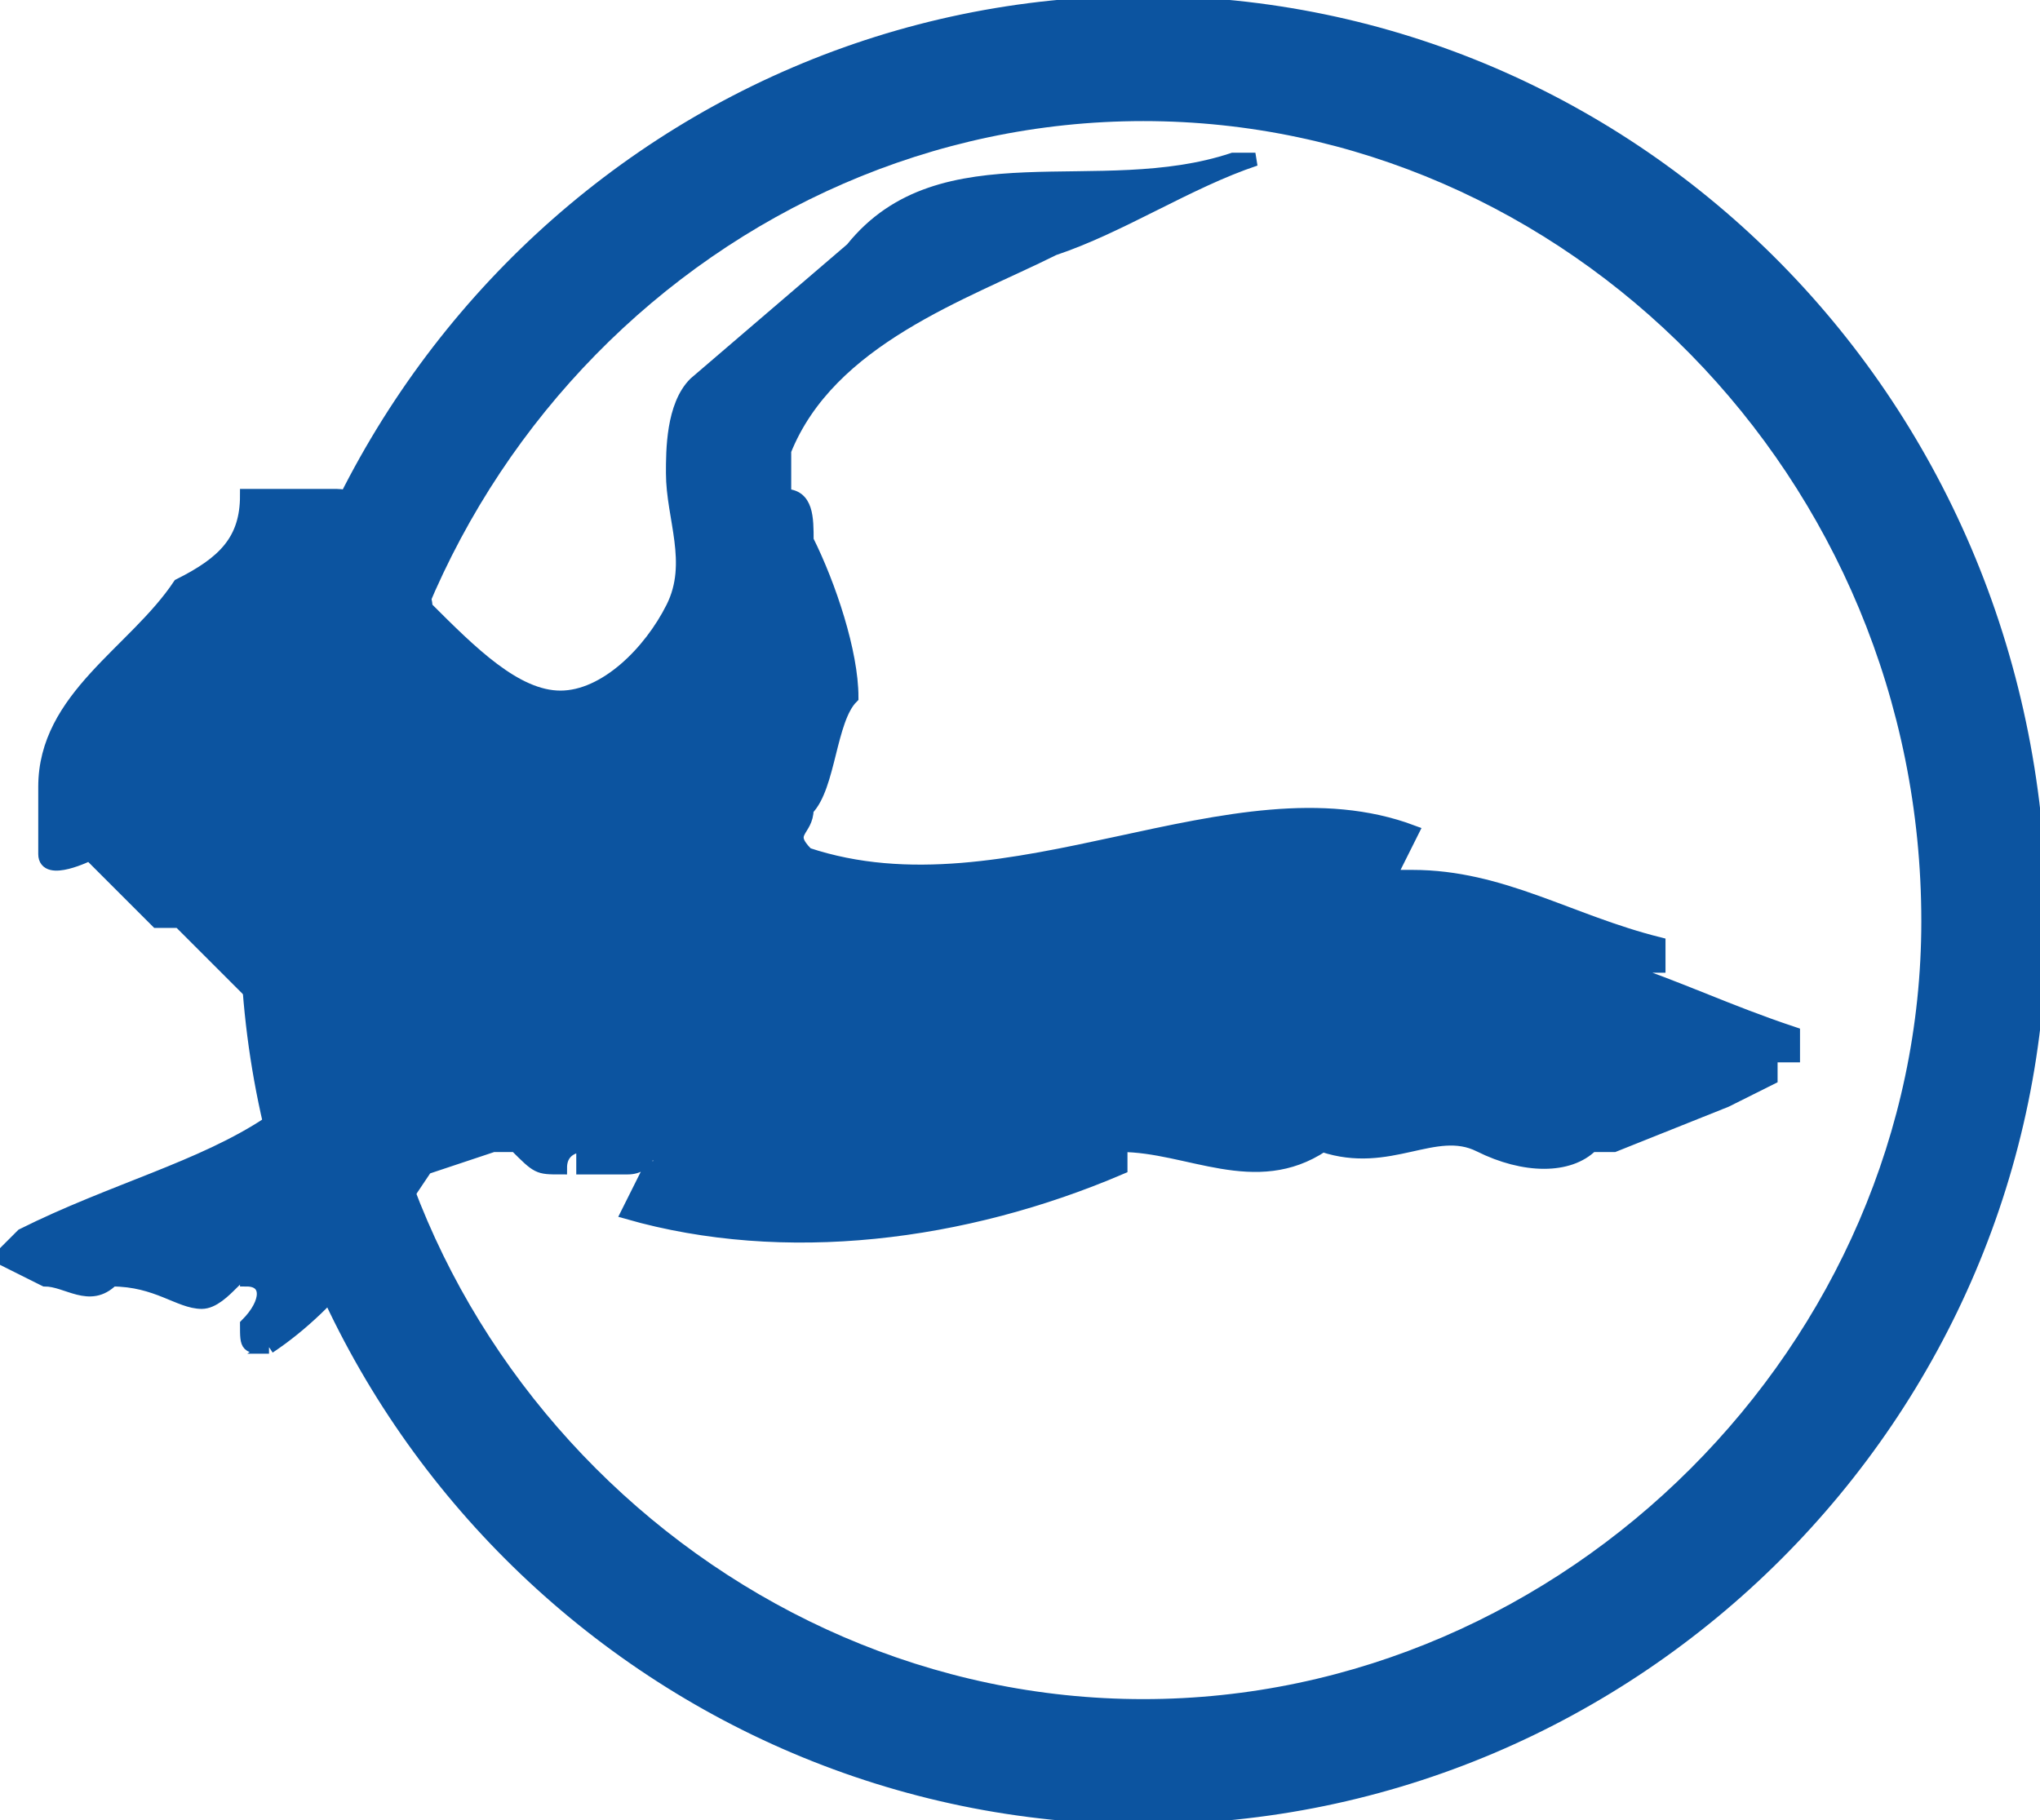
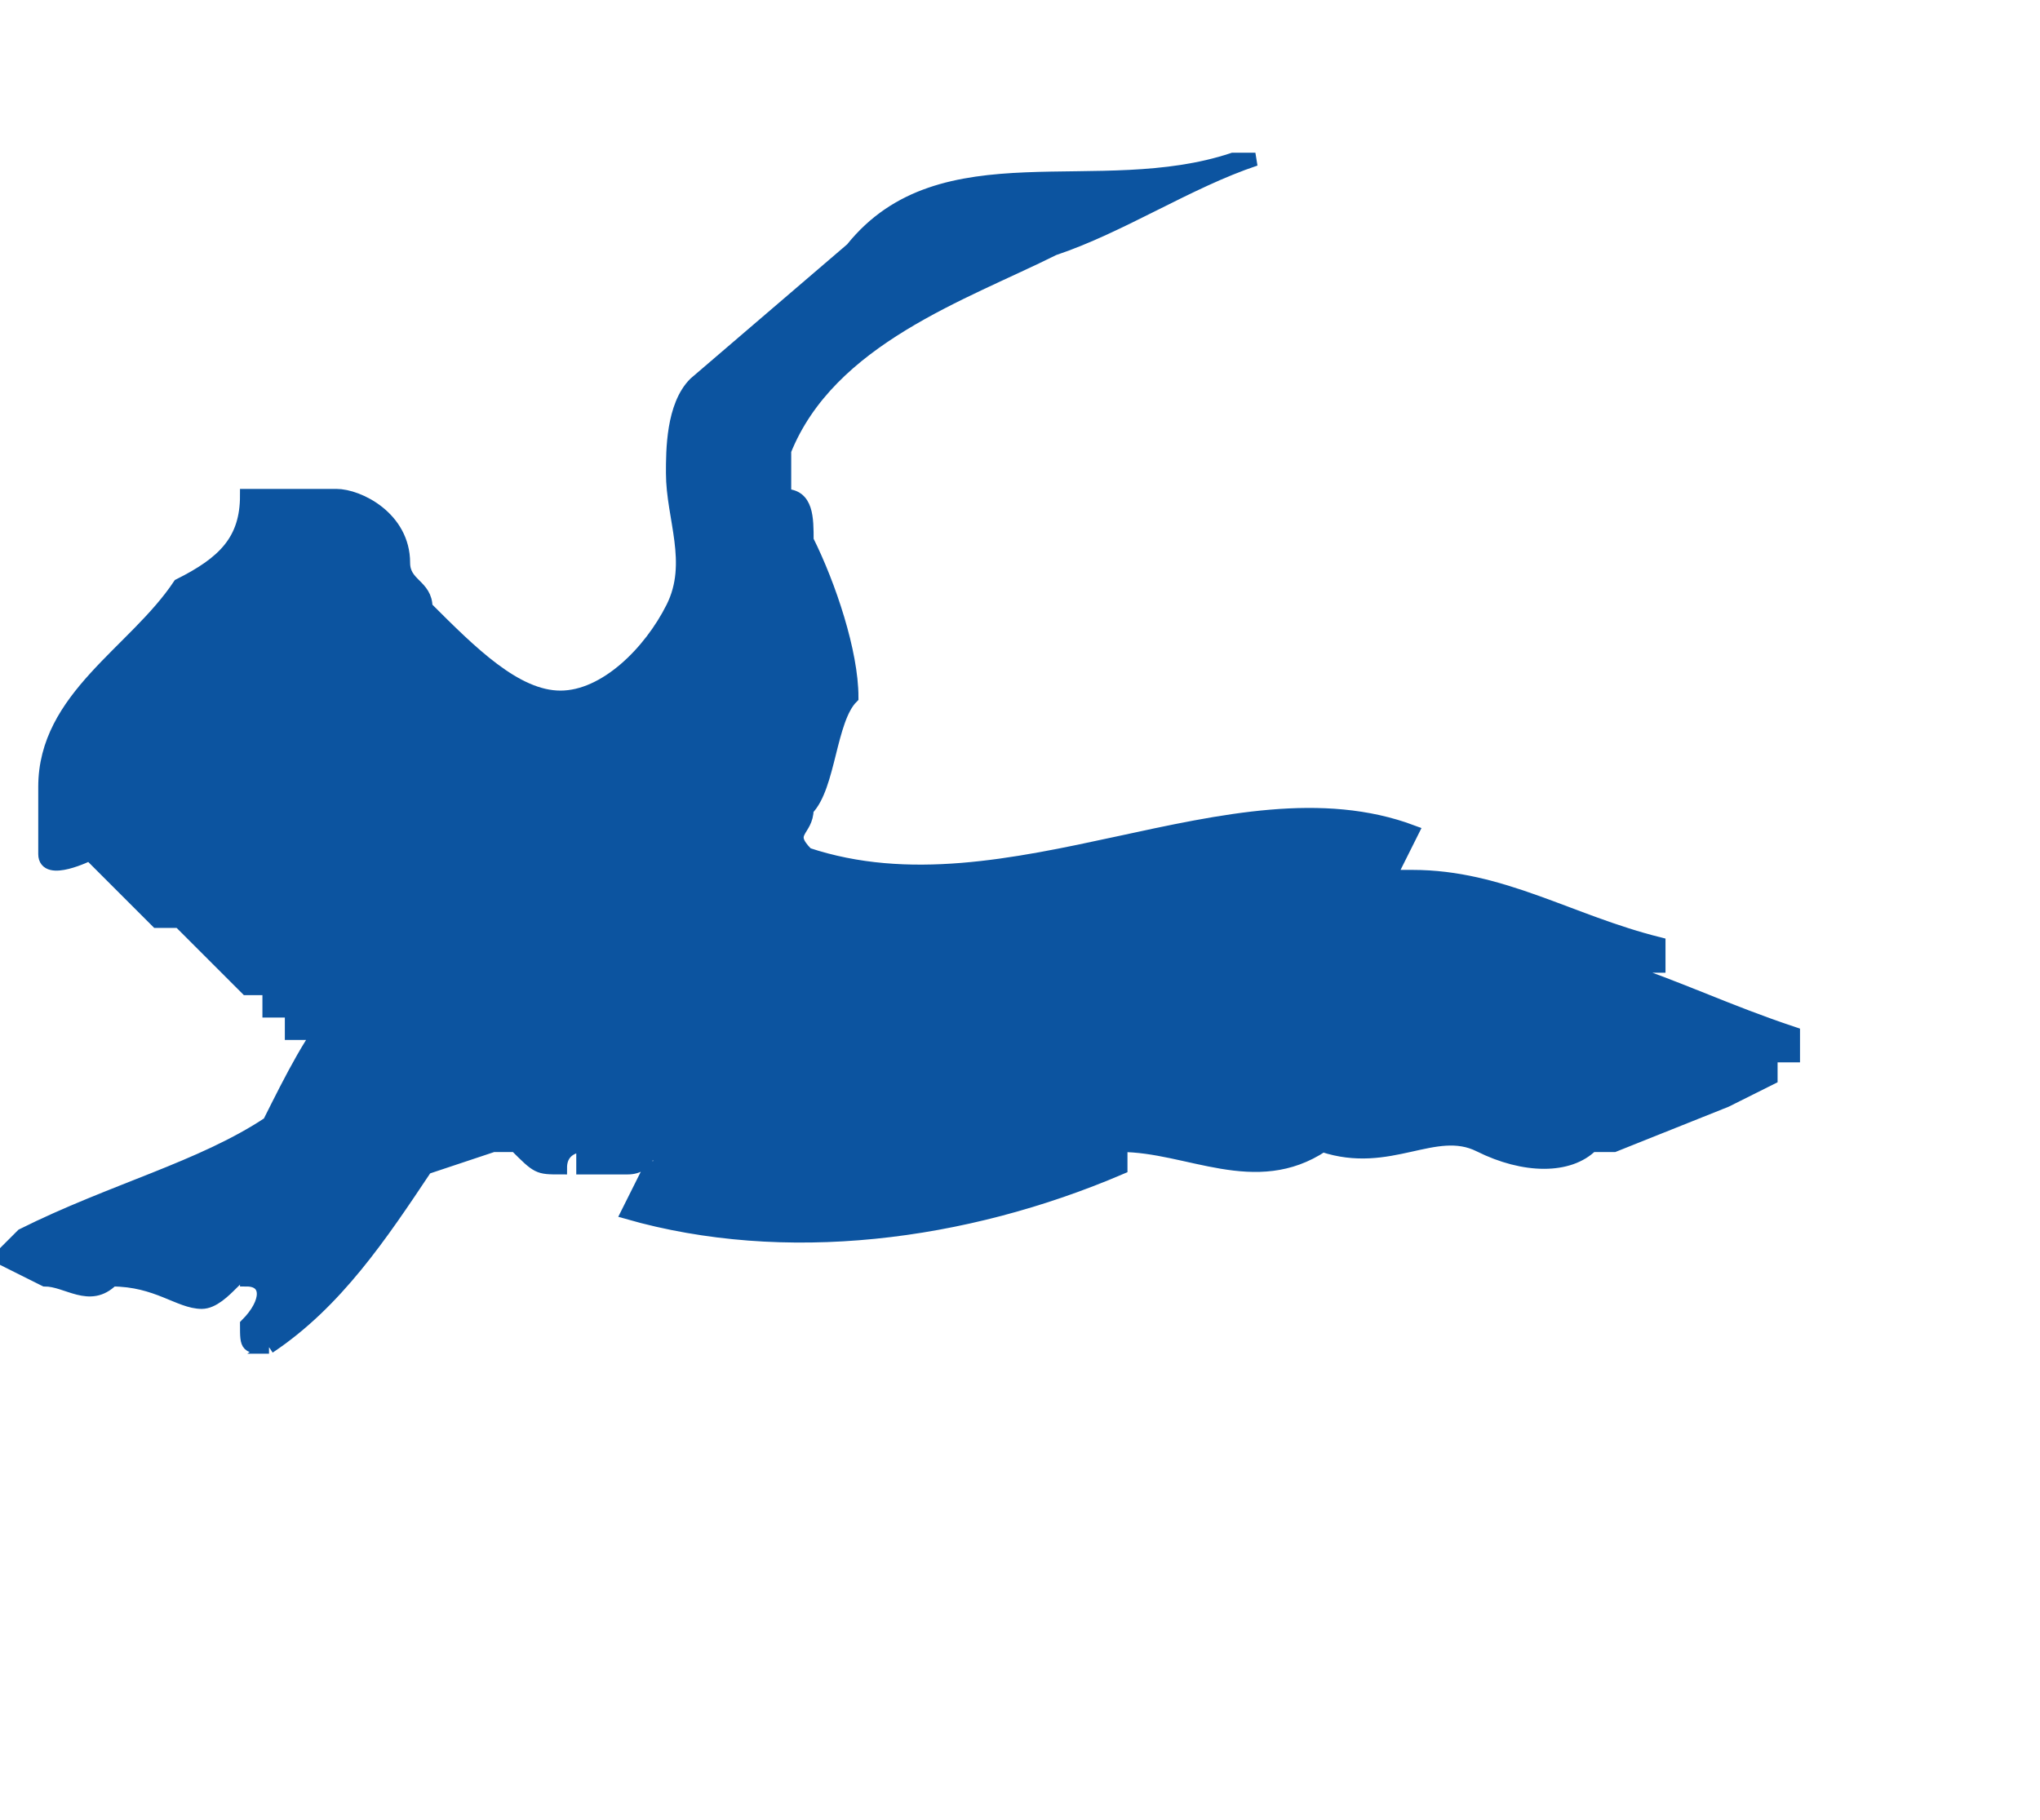
<svg xmlns="http://www.w3.org/2000/svg" xml:space="preserve" width="11.805mm" height="10.536mm" version="1.1" style="shape-rendering:geometricPrecision; text-rendering:geometricPrecision; image-rendering:optimizeQuality; fill-rule:evenodd; clip-rule:evenodd" viewBox="0 0 91 81">
  <defs>
    <style type="text/css">
   
    .str0 {stroke:#0C54A0;stroke-width:0.588}
    .fil0 {fill:#0C54A0}
   
  </style>
  </defs>
  <g id="Layer_x0020_1">
    <g id="_2715743664128">
-       <path class="fil0 str0" d="M51 81c22,0 40,-18 40,-40 0,-23 -18,-41 -40,-41 -22,0 -40,18 -40,41 0,22 18,40 40,40zm0 -5c-19,0 -35,-16 -35,-35 0,-20 16,-36 35,-36 19,0 35,16 35,36 0,19 -16,35 -35,35z" />
      <path class="fil0 str0" d="M12 60c3,-2 5,-5 7,-8l3 -1 1 0c0,0 0,0 0,0 1,1 1,1 2,1 0,-1 1,-1 1,-1 0,0 0,0 0,0 0,0 0,0 0,1 1,0 2,0 2,0 1,0 1,-1 1,-1 0,0 1,1 0,1l-1 2c7,2 15,1 22,-2 0,0 0,-1 0,-1 3,0 6,2 9,0 3,1 5,-1 7,0 2,1 4,1 5,0 1,0 1,0 1,0l5 -2c0,0 0,0 0,0l2 -1c0,0 0,0 0,-1 0,0 0,0 1,0 0,0 0,0 0,-1 -3,-1 -5,-2 -8,-3 0,0 1,0 2,0 0,-1 0,0 0,-1 -4,-1 -7,-3 -11,-3 -1,0 -1,0 -1,0l1 -2c-8,-3 -18,4 -27,1 -1,-1 0,-1 0,-2 1,-1 1,-4 2,-5 0,-2 -1,-5 -2,-7 0,-1 0,-2 -1,-2 0,0 0,-1 0,-2 2,-5 8,-7 12,-9 3,-1 6,-3 9,-4 0,0 0,0 -1,0 -6,2 -13,-1 -17,4l-7 6c-1,1 -1,3 -1,4 0,2 1,4 0,6 -1,2 -3,4 -5,4 -2,0 -4,-2 -6,-4 0,-1 -1,-1 -1,-2 0,-2 -2,-3 -3,-3 -2,0 -3,0 -4,0 0,2 -1,3 -3,4 0,0 0,0 0,0 -2,3 -6,5 -6,9 0,0 0,0 0,0 0,0 0,1 0,1 0,1 0,1 0,2 0,1 2,0 2,0l3 3 1 0 3 3 0 0c1,0 1,0 1,0 0,0 0,1 0,1 0,0 0,0 1,0 0,0 0,0 0,1 0,0 0,0 1,0 0,0 0,-1 1,-1 -1,1 -2,3 -3,5 -3,2 -7,3 -11,5 0,0 -1,1 -1,1 0,0 2,1 2,1 1,0 2,1 3,0 2,0 3,1 4,1 1,0 2,-2 2,-1 1,0 1,1 0,2 0,1 0,1 1,1z" />
    </g>
  </g>
</svg>